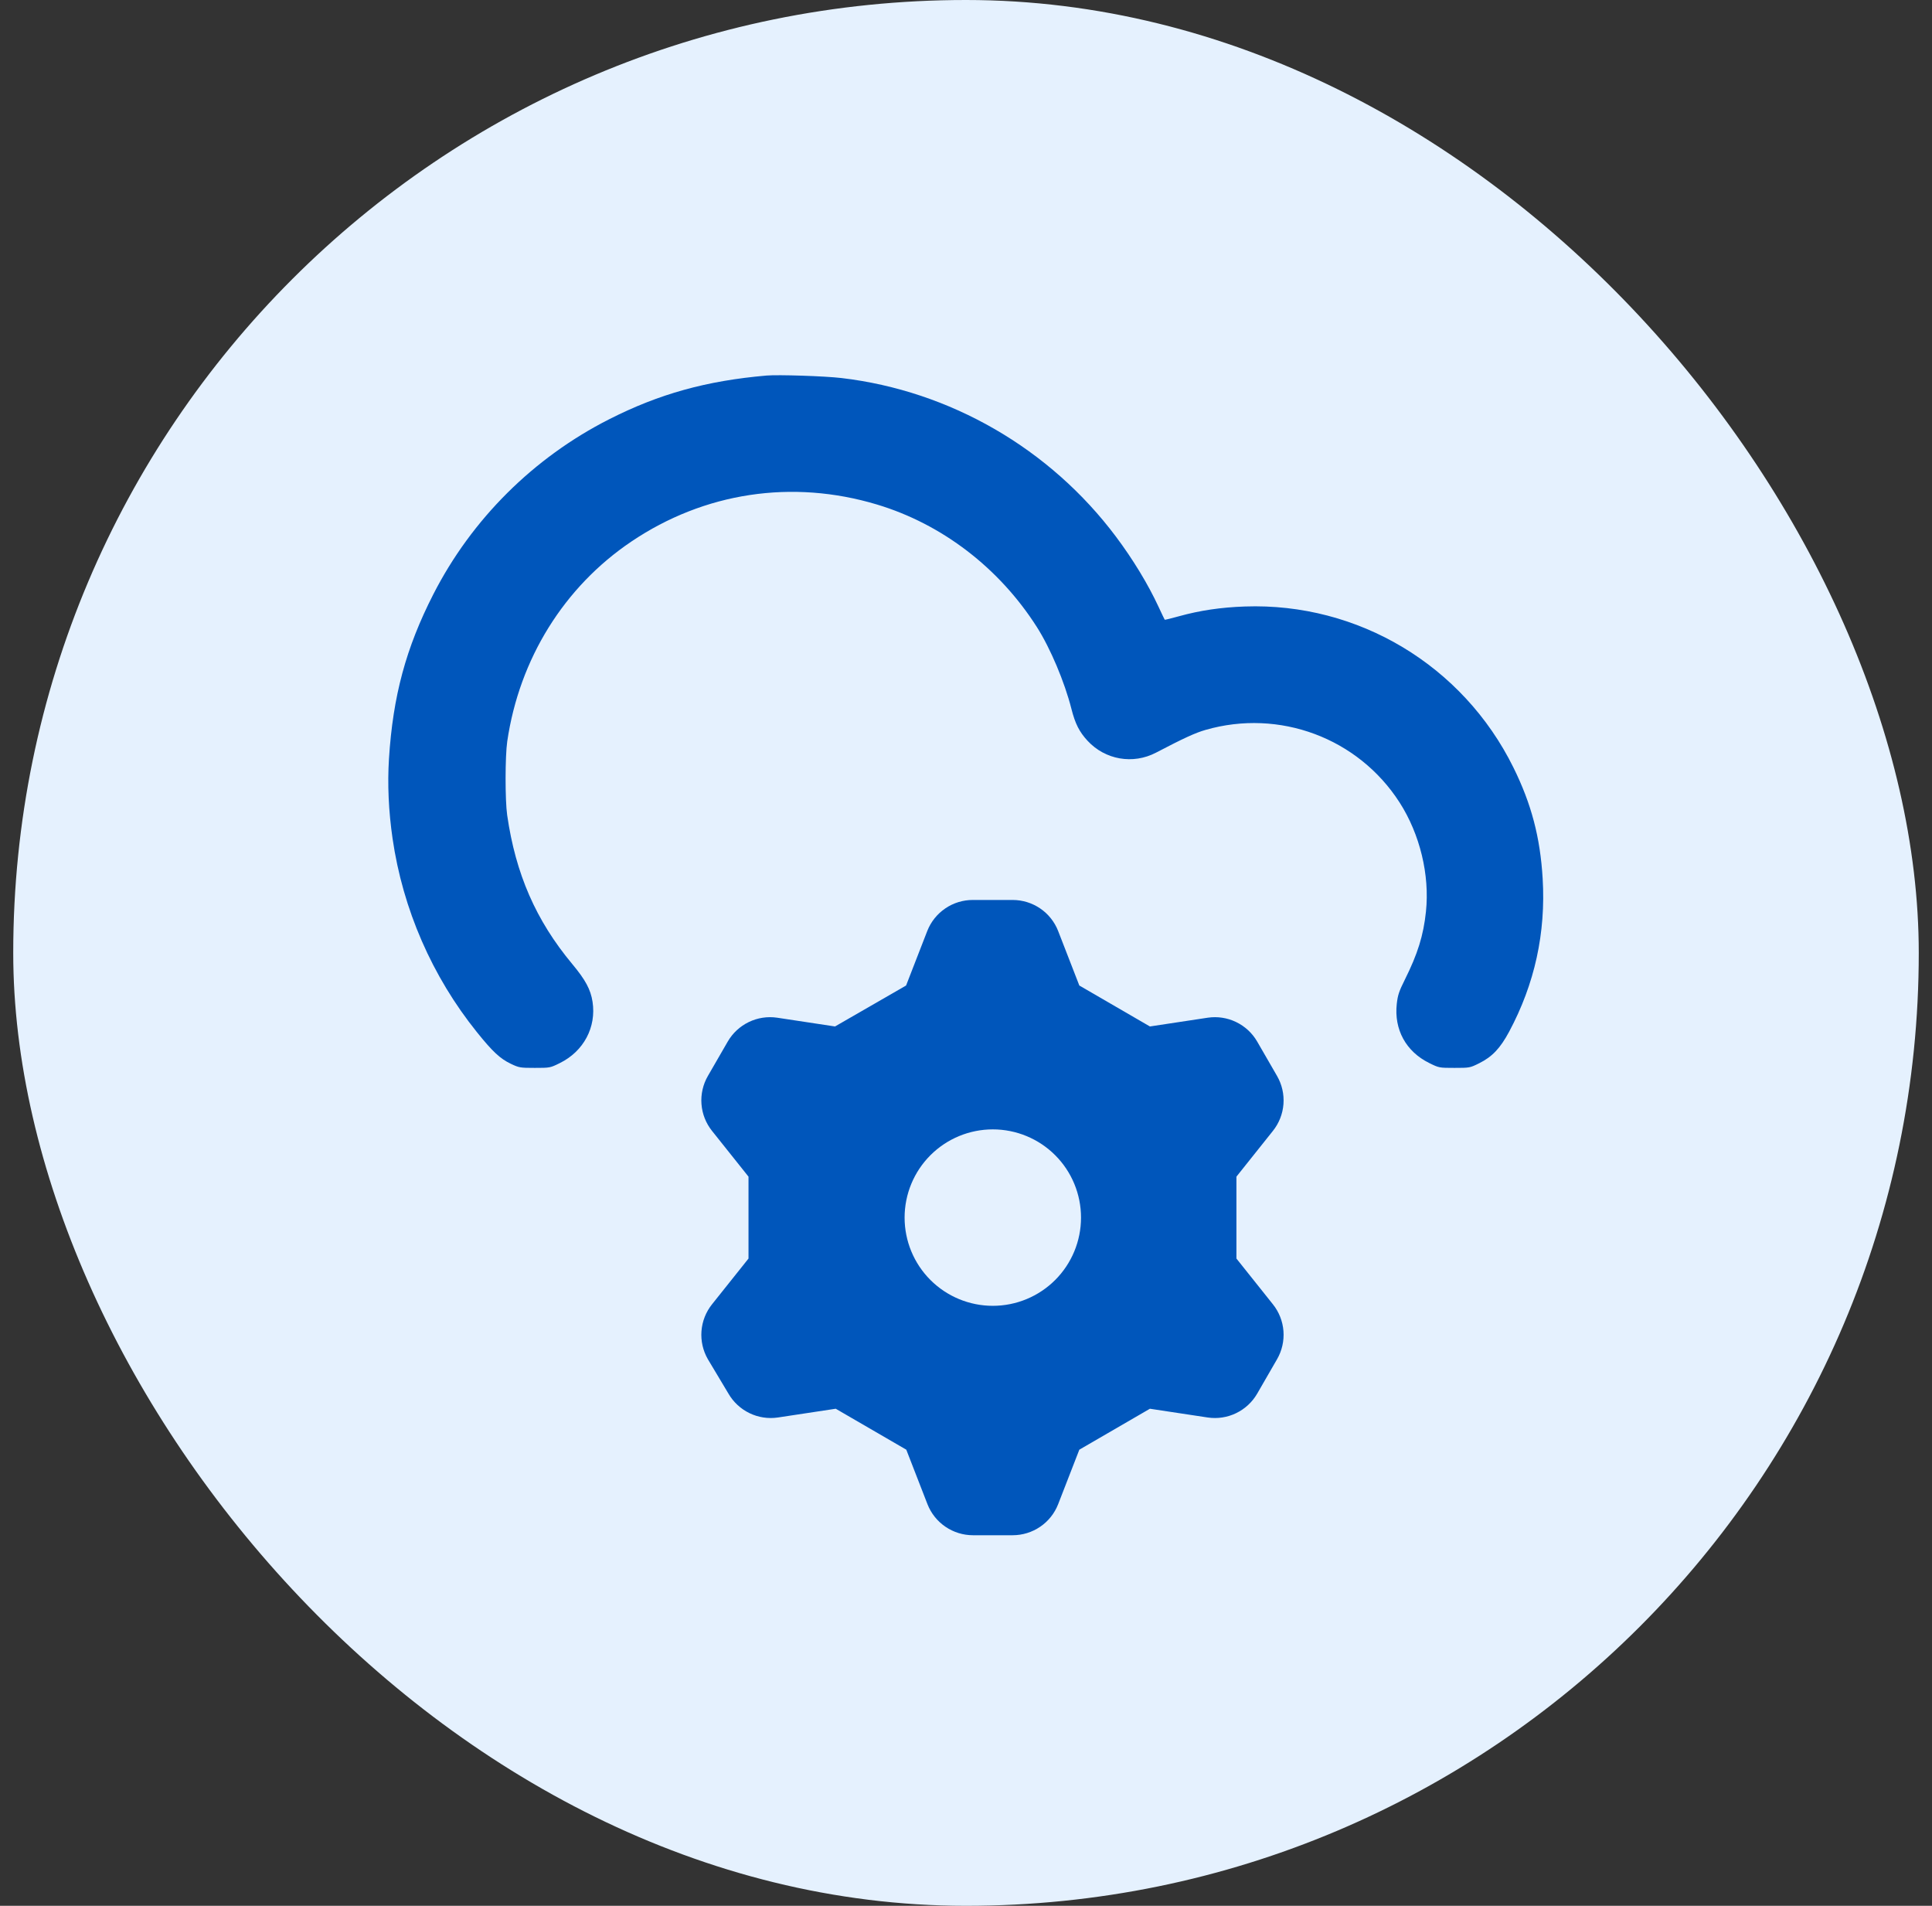
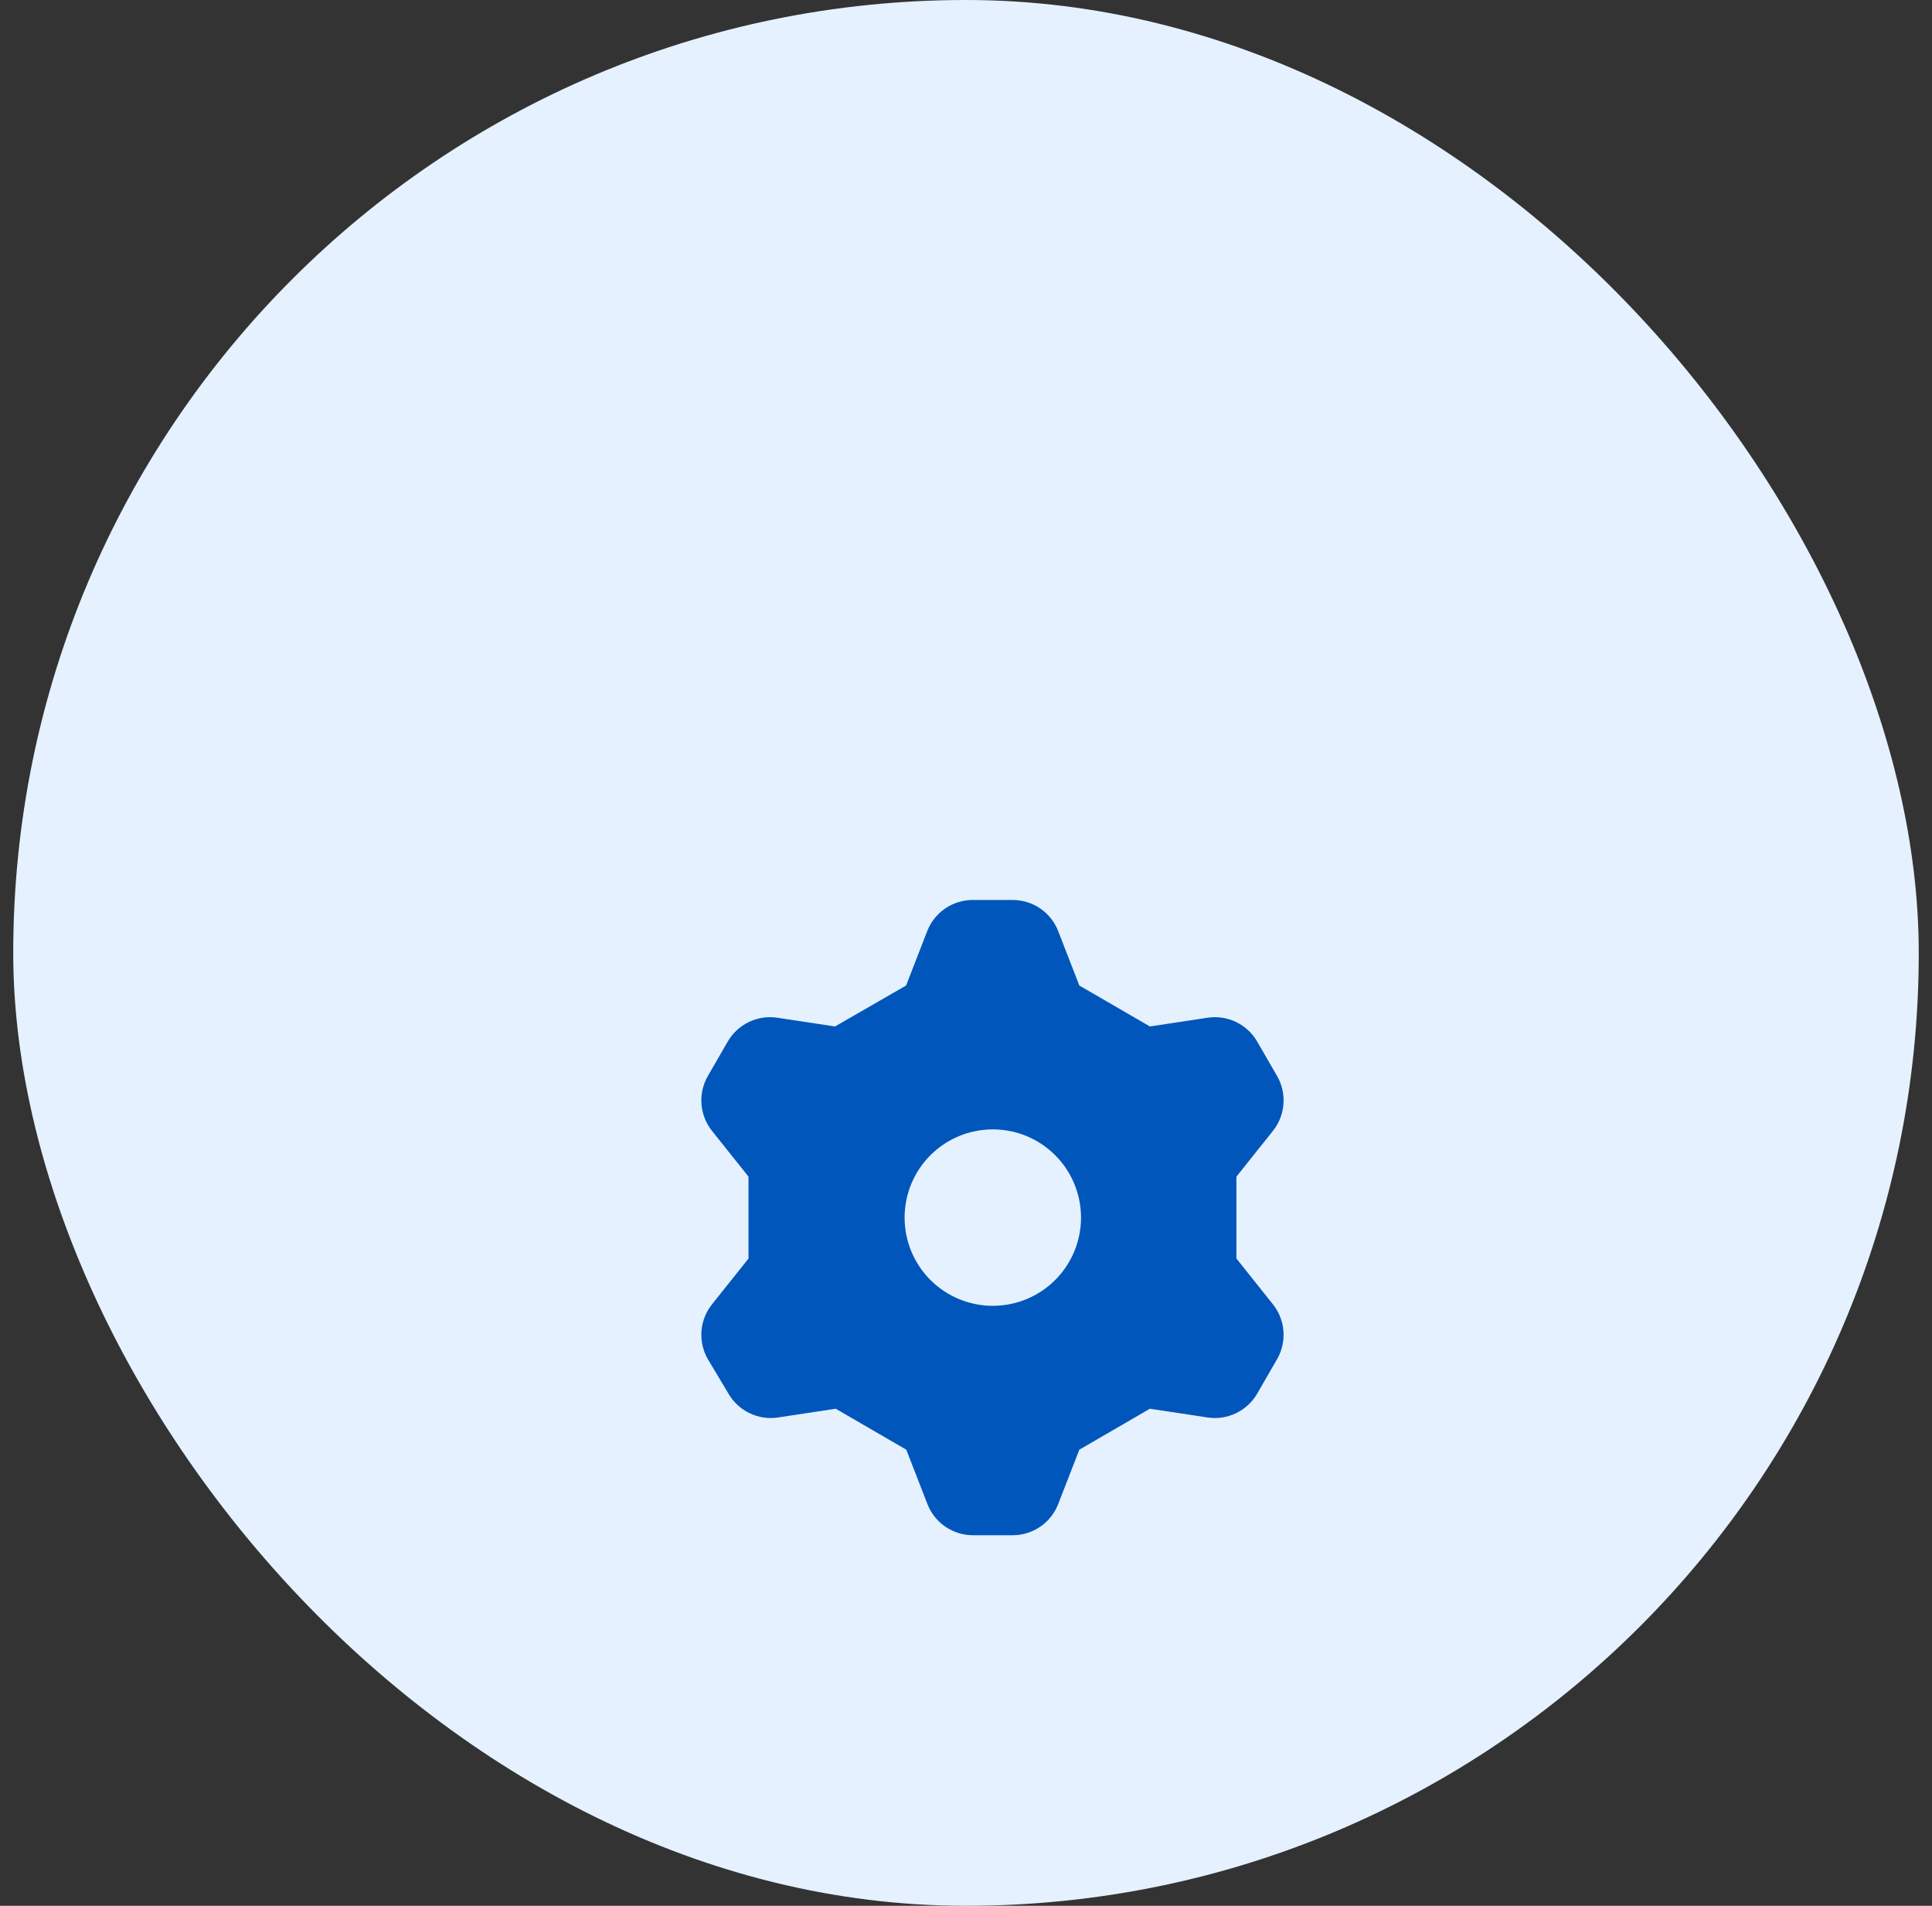
<svg xmlns="http://www.w3.org/2000/svg" width="73" height="72" viewBox="0 0 73 72" fill="none">
  <rect x="0" y="0" width="73" height="72" fill="#333333" stroke="none" />
  <rect x="0.5" width="72" height="72" rx="36" fill="#E5F1FE" />
-   <path fill-rule="evenodd" clip-rule="evenodd" d="M28.964 14.188C26.692 14.385 24.905 14.881 23.016 15.84C20.16 17.289 17.825 19.612 16.375 22.448C15.337 24.48 14.847 26.296 14.697 28.667C14.637 29.629 14.682 30.639 14.833 31.68C15.22 34.347 16.327 36.89 18.02 38.994C18.611 39.73 18.9 39.999 19.305 40.191C19.612 40.337 19.656 40.344 20.206 40.344C20.78 40.344 20.788 40.343 21.157 40.16C22.054 39.717 22.538 38.807 22.389 37.845C22.317 37.382 22.123 37.02 21.619 36.416C20.25 34.772 19.483 33.017 19.163 30.792C19.082 30.23 19.084 28.566 19.166 28.008C19.624 24.893 21.311 22.176 23.852 20.462C26.614 18.599 29.933 18.098 33.135 19.06C35.593 19.799 37.755 21.455 39.179 23.691C39.688 24.491 40.225 25.762 40.484 26.783C40.626 27.341 40.782 27.65 41.093 27.986C41.76 28.706 42.808 28.888 43.676 28.436C44.734 27.884 45.16 27.688 45.548 27.576C48.341 26.77 51.315 27.88 52.88 30.312C53.652 31.513 54.025 33.055 53.879 34.441C53.785 35.338 53.568 36.036 53.078 37.018C52.863 37.448 52.814 37.596 52.777 37.922C52.669 38.895 53.123 39.726 54.002 40.16C54.373 40.343 54.379 40.344 54.956 40.344C55.529 40.344 55.542 40.342 55.894 40.167C56.381 39.925 56.686 39.603 57.021 38.979C57.989 37.172 58.411 35.243 58.289 33.192C58.196 31.631 57.863 30.369 57.182 28.992C55.275 25.135 51.315 22.762 47.036 22.913C46.129 22.945 45.34 23.062 44.545 23.282C44.258 23.362 44.017 23.421 44.009 23.413C44.002 23.406 43.897 23.186 43.775 22.924C43.379 22.071 42.814 21.14 42.17 20.28C39.676 16.948 35.901 14.765 31.796 14.282C31.171 14.208 29.408 14.15 28.964 14.188Z" fill="#0056BB" />
  <path d="M34.236 37.232L35.036 35.173C35.172 34.826 35.41 34.528 35.718 34.319C36.026 34.109 36.391 33.998 36.764 34H38.263C38.634 34 38.997 34.112 39.304 34.321C39.611 34.53 39.847 34.827 39.982 35.173L40.782 37.232L43.449 38.779L45.635 38.448C46.001 38.394 46.374 38.451 46.707 38.612C47.04 38.773 47.317 39.029 47.502 39.349L48.254 40.651C48.439 40.972 48.523 41.342 48.495 41.712C48.467 42.082 48.328 42.435 48.096 42.725L46.718 44.453V47.547L48.096 49.275C48.328 49.565 48.467 49.918 48.495 50.288C48.523 50.658 48.439 51.028 48.254 51.349L47.502 52.651C47.317 52.971 47.04 53.227 46.707 53.388C46.374 53.549 46.001 53.606 45.635 53.552L43.449 53.221L40.782 54.768L39.982 56.827C39.847 57.173 39.611 57.47 39.304 57.679C38.997 57.888 38.634 58 38.263 58H36.764C36.392 58 36.03 57.888 35.723 57.679C35.416 57.47 35.179 57.173 35.044 56.827L34.244 54.768L31.578 53.221L29.391 53.552C29.026 53.606 28.652 53.549 28.32 53.388C27.987 53.227 27.71 52.971 27.525 52.651L26.746 51.349C26.561 51.028 26.477 50.658 26.505 50.288C26.533 49.918 26.672 49.565 26.904 49.275L28.282 47.547V44.453L26.904 42.725C26.672 42.435 26.533 42.082 26.505 41.712C26.477 41.342 26.561 40.972 26.746 40.651L27.498 39.349C27.683 39.029 27.96 38.773 28.293 38.612C28.626 38.451 28.999 38.394 29.365 38.448L31.551 38.779L34.236 37.232ZM34.18 46C34.18 46.884 34.531 47.732 35.156 48.357C35.782 48.982 36.629 49.333 37.513 49.333C38.397 49.333 39.245 48.982 39.87 48.357C40.495 47.732 40.846 46.884 40.846 46C40.846 45.116 40.495 44.268 39.87 43.643C39.245 43.018 38.397 42.667 37.513 42.667C36.629 42.667 35.782 43.018 35.156 43.643C34.531 44.268 34.18 45.116 34.18 46Z" fill="#0056BB" />
</svg>